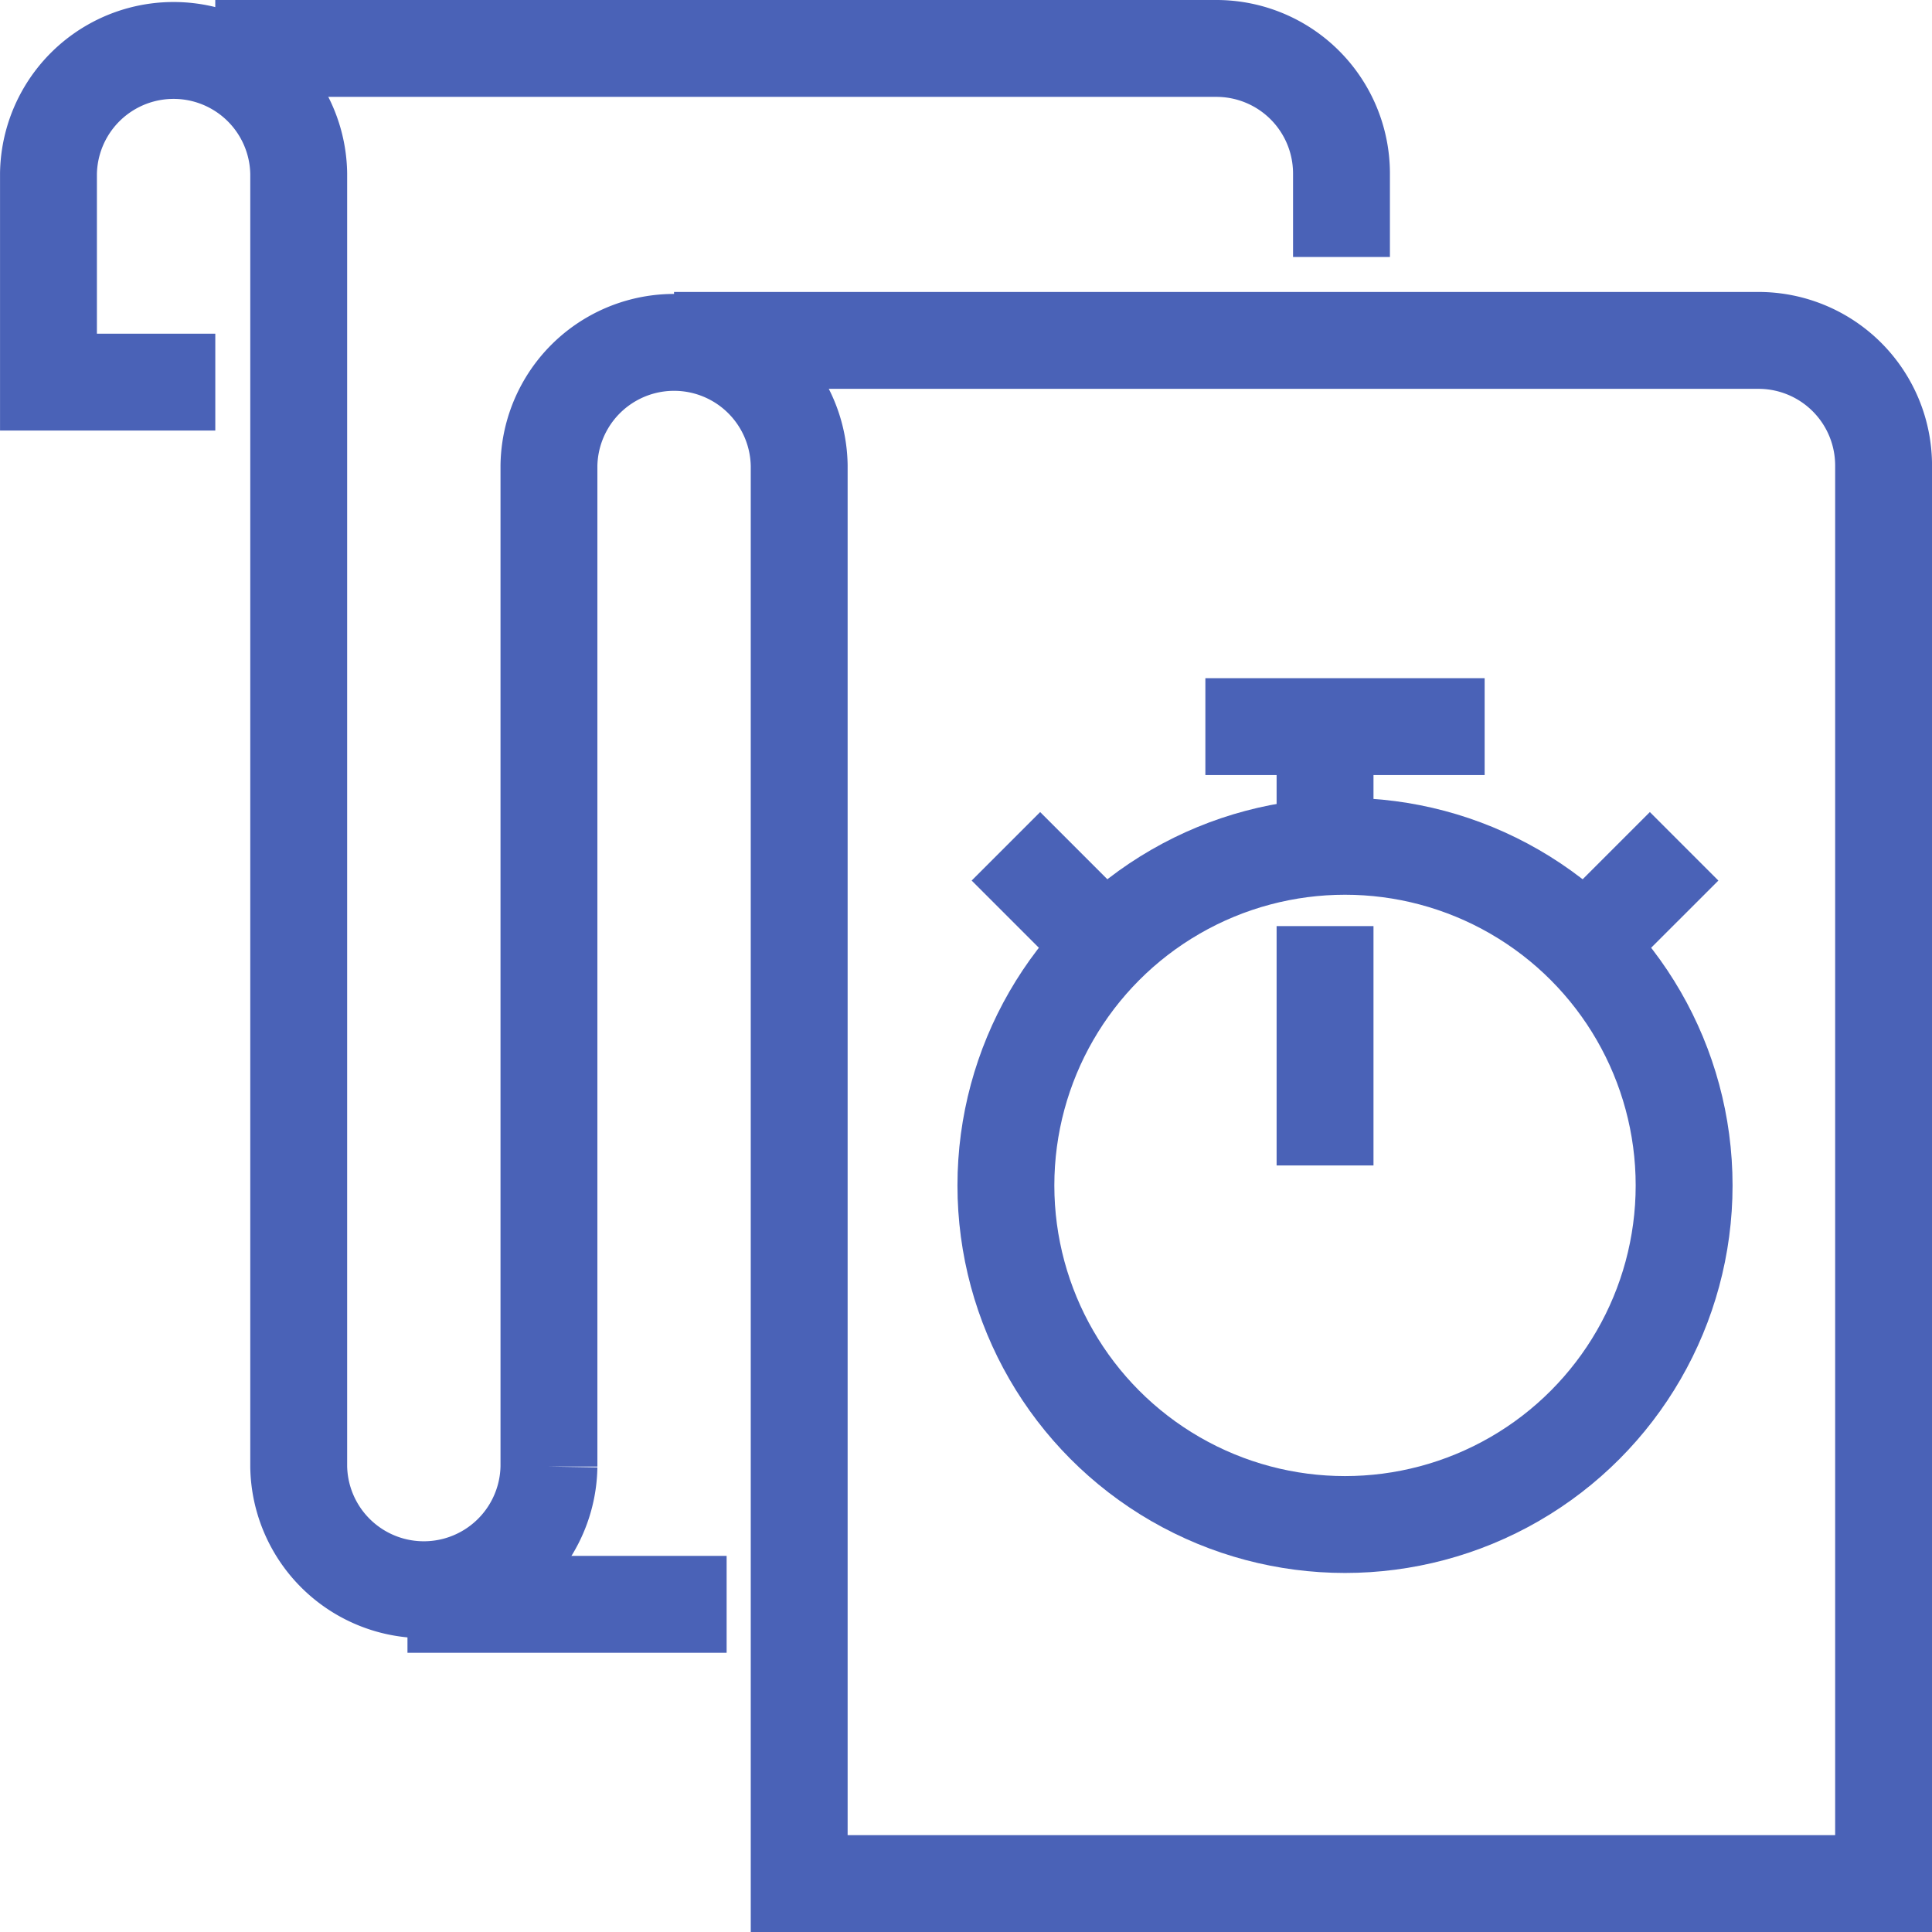
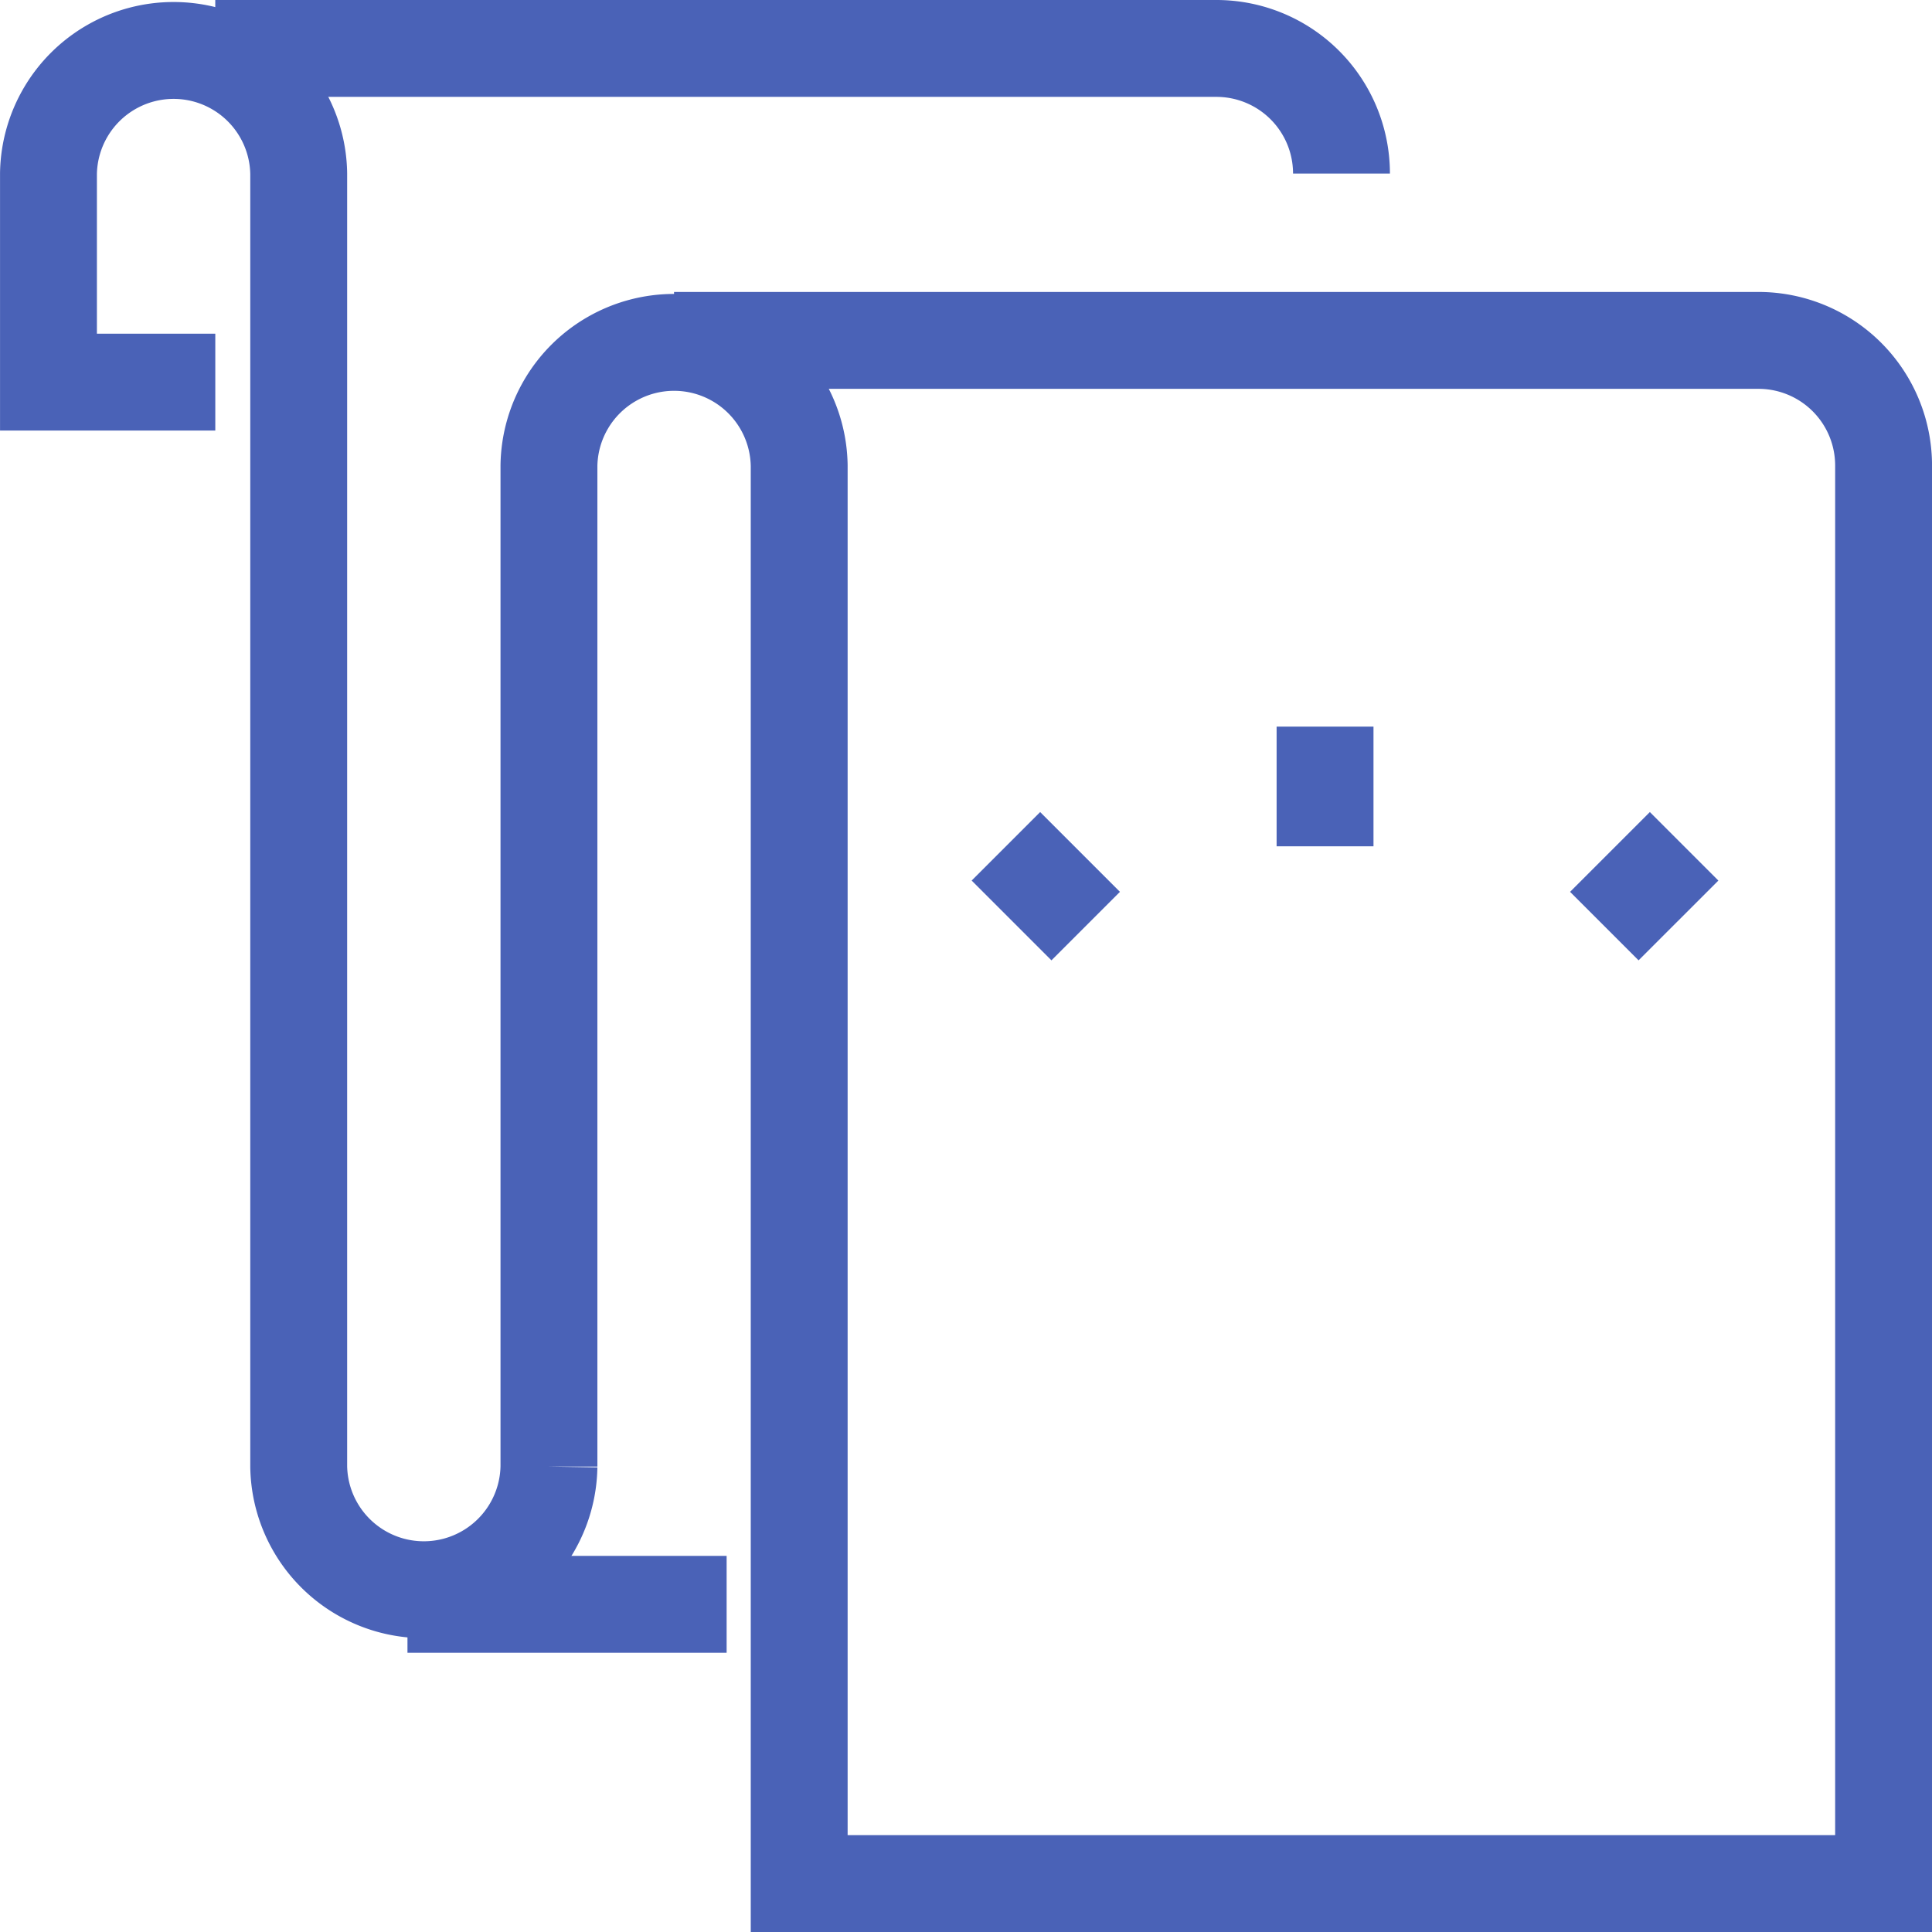
<svg xmlns="http://www.w3.org/2000/svg" width="59.827" height="59.827" viewBox="0 0 59.827 59.827">
  <g transform="translate(1.5 1.5)">
    <line x2="9.883" transform="translate(11.118 48.18)" fill="none" stroke="#4a62b7" stroke-miterlimit="10" stroke-width="3" />
    <path d="M68.373,219.041h33.58a3.874,3.874,0,0,1,3.875,3.875v43.912H72.248V222.915a3.875,3.875,0,0,0-7.749,0v31a3.875,3.875,0,0,1-7.749,0V213.875a3.875,3.875,0,0,0-7.749,0v6.458h5.166" transform="translate(-49 -210)" fill="none" stroke="#4a62b7" stroke-miterlimit="10" stroke-width="3" />
-     <path d="M53,210H84a3.874,3.874,0,0,1,3.875,3.875v2.583" transform="translate(-47.834 -210)" fill="none" stroke="#4a62b7" stroke-miterlimit="10" stroke-width="3" />
-     <ellipse cx="10.501" cy="10.501" rx="10.501" ry="10.501" transform="translate(29.649 24.707)" fill="none" stroke="#4a62b7" stroke-miterlimit="10" stroke-width="3" />
+     <path d="M53,210H84a3.874,3.874,0,0,1,3.875,3.875" transform="translate(-47.834 -210)" fill="none" stroke="#4a62b7" stroke-miterlimit="10" stroke-width="3" />
    <line y1="3.706" transform="translate(39.532 21.001)" fill="none" stroke="#4a62b7" stroke-miterlimit="10" stroke-width="3" />
-     <line x2="8.648" transform="translate(35.826 21.001)" fill="none" stroke="#4a62b7" stroke-miterlimit="10" stroke-width="3" />
    <line x1="2.471" y1="2.471" transform="translate(29.649 24.707)" fill="none" stroke="#4a62b7" stroke-miterlimit="10" stroke-width="3" />
    <line y1="2.471" x2="2.471" transform="translate(48.18 24.707)" fill="none" stroke="#4a62b7" stroke-miterlimit="10" stroke-width="3" />
-     <line y2="7.412" transform="translate(39.532 27.178)" fill="none" stroke="#4a62b7" stroke-miterlimit="10" stroke-width="3" />
  </g>
</svg>